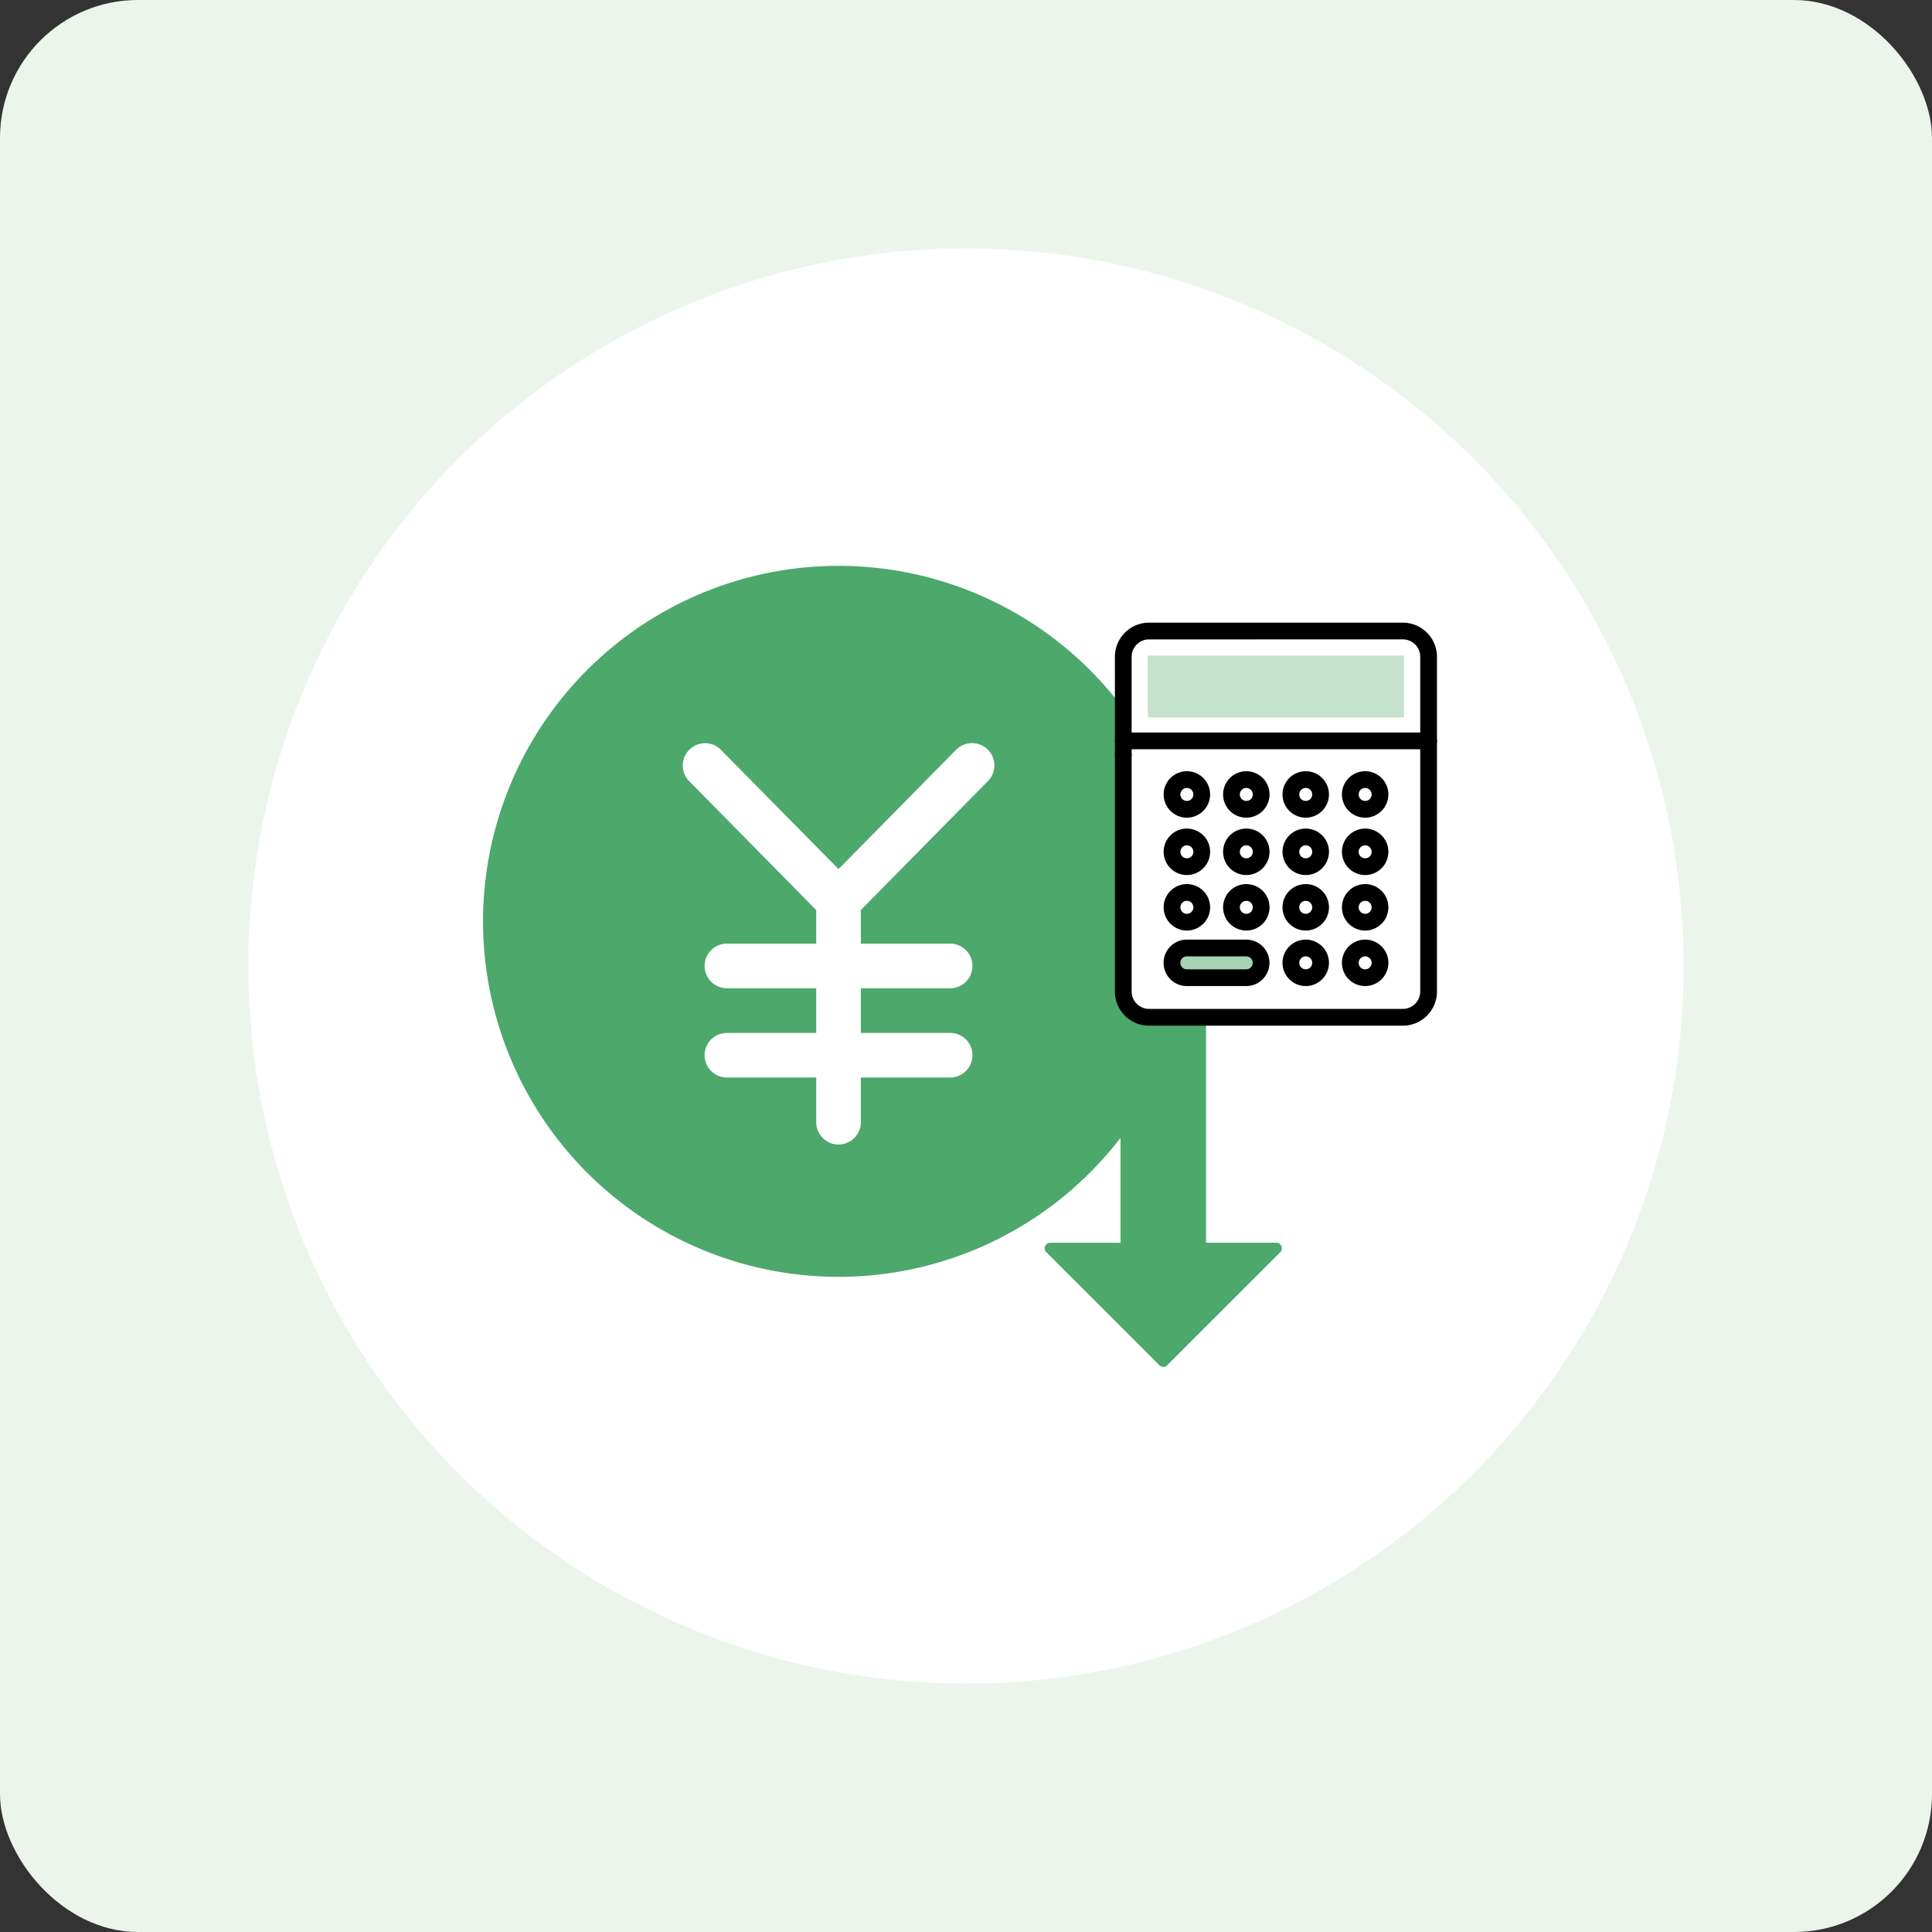
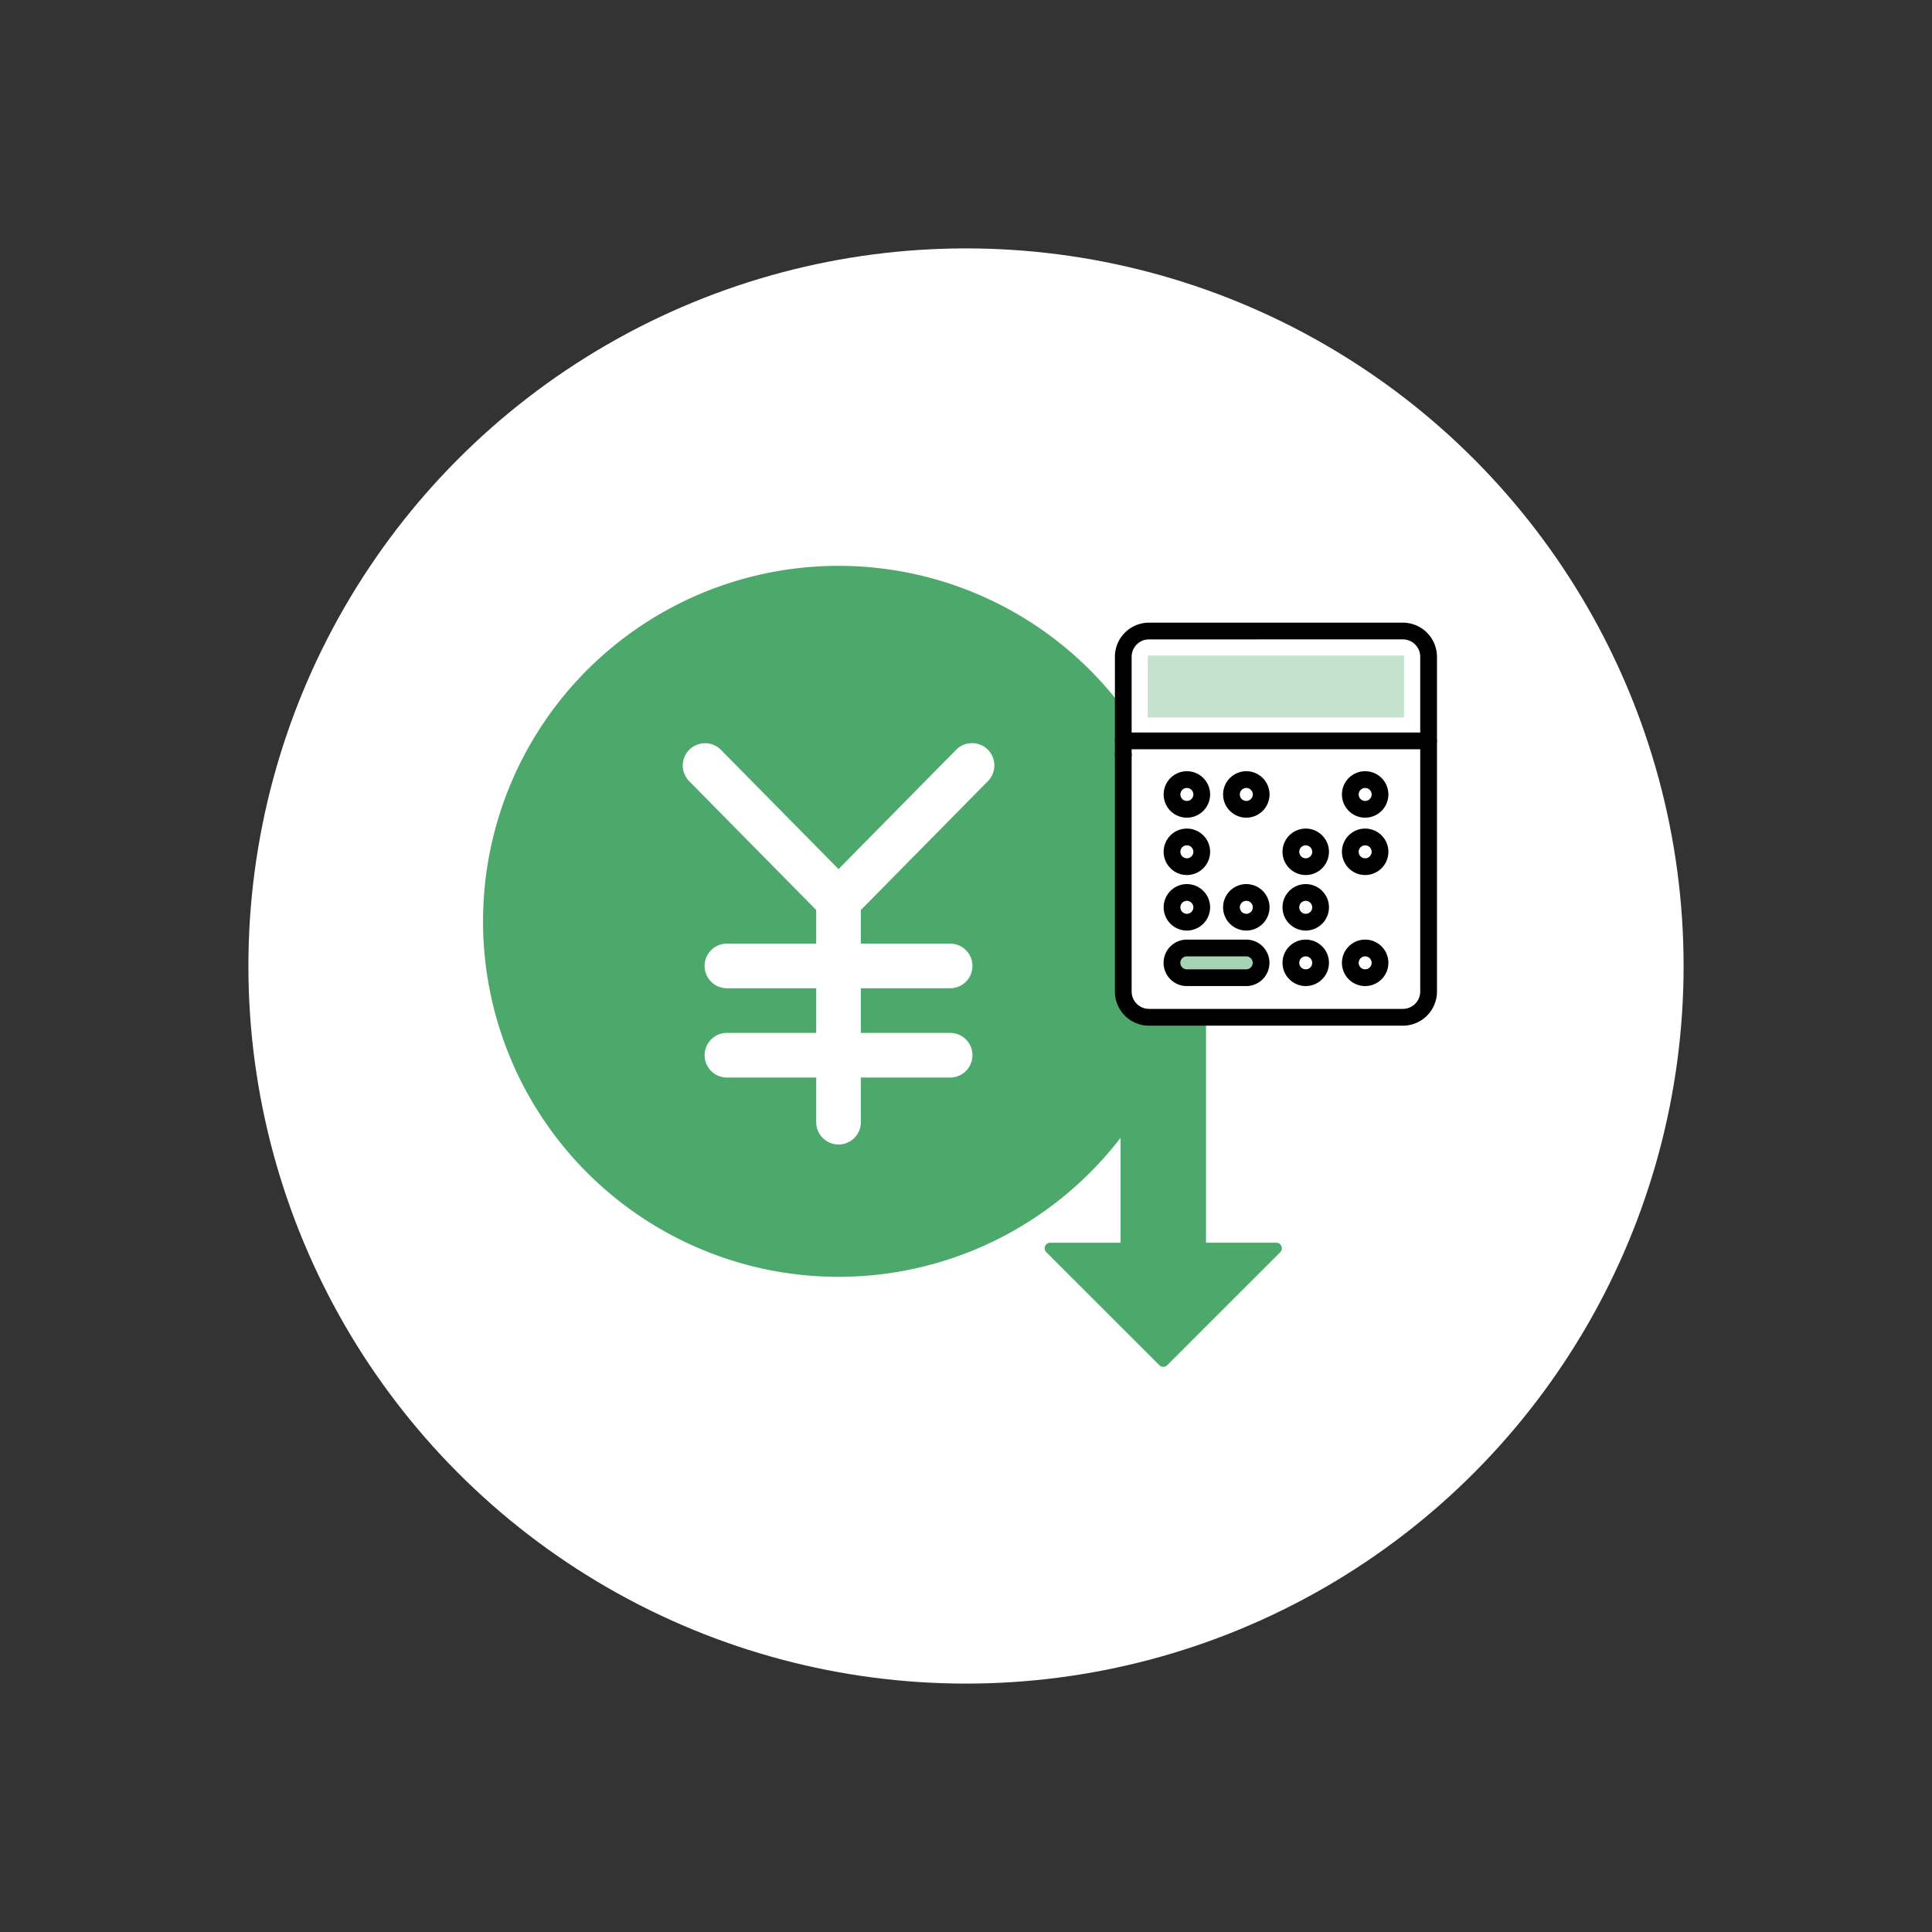
<svg xmlns="http://www.w3.org/2000/svg" width="140" height="140" viewBox="0 0 140 140">
  <rect x="0" y="0" width="140" height="140" fill="#333333" stroke="none" />
  <g id="icon-cost-gp" transform="translate(-1230 -4703)">
    <g id="bg" transform="translate(1230 4703)">
-       <rect width="140" height="140" rx="10" fill="#ecf5ec" />
-     </g>
+       </g>
    <g id="cir" transform="translate(1248.148 4721.148)">
      <circle id="daen" cx="52" cy="52" r="52" transform="translate(-0.148 -0.148)" fill="#fff" />
      <g id="cost" transform="translate(-812.434 -532.839)">
        <path d="M887.139,604.991a.4.4,0,0,0-.374-.25h-5.087V588.409a.4.4,0,0,0-.4-.4h-1.307a25.907,25.907,0,0,0,.838-6.554,25.76,25.76,0,1,0-7.545,18.215,26.137,26.137,0,0,0,2.219-2.525v7.6h-5.086a.4.4,0,0,0-.286.69l8.185,8.183a.4.4,0,0,0,.572,0l8.187-8.183A.4.4,0,0,0,887.139,604.991Z" transform="translate(0 0)" fill="#4ca86b" />
        <path d="M994.3,685.272A1.617,1.617,0,0,0,992,683l-8.555,8.677L974.888,683a1.617,1.617,0,0,0-2.3,2.271l9.241,9.373v2.434h-6.471a1.617,1.617,0,0,0,0,3.234h6.471v3.236h-6.471a1.617,1.617,0,0,0,0,3.234h6.471v3.236a1.617,1.617,0,1,0,3.234,0v-3.236h6.471a1.617,1.617,0,0,0,0-3.234h-6.471v-3.236h6.471a1.617,1.617,0,0,0,0-3.234h-6.471v-2.434Z" transform="translate(-128.397 -114.009)" fill="#fff" />
        <g transform="translate(875.075 559.811)">
          <g transform="translate(0.001)">
            <path d="M1308.567,602.45h-18.354a1.865,1.865,0,0,0-1.886,1.844v24.3a1.865,1.865,0,0,0,1.886,1.844h18.354a1.865,1.865,0,0,0,1.886-1.844v-24.3A1.865,1.865,0,0,0,1308.567,602.45Z" transform="translate(-1287.721 -601.844)" fill="#fff" />
            <path d="M1303.172,625.655h-18.354a2.474,2.474,0,0,1-2.492-2.45V598.9a2.474,2.474,0,0,1,2.492-2.45h18.354a2.474,2.474,0,0,1,2.492,2.45v24.3A2.474,2.474,0,0,1,1303.172,625.655Zm-18.354-27.992a1.26,1.26,0,0,0-1.279,1.238v24.3a1.26,1.26,0,0,0,1.279,1.237h18.354a1.26,1.26,0,0,0,1.279-1.237V598.9a1.26,1.26,0,0,0-1.279-1.238Z" transform="translate(-1282.326 -596.45)" />
          </g>
          <path d="M1328.6,831.839h-4.307a1.077,1.077,0,1,1,0-2.153h4.307a1.077,1.077,0,1,1,0,2.153Z" transform="translate(-1319.082 -806.112)" fill="#4ca86b" opacity="0.5" />
          <rect width="18.57" height="4.49" transform="translate(2.384 2.384)" fill="#4ca86b" opacity="0.33" />
          <path d="M1282.927,686.388a.661.661,0,0,1-.118-.011.649.649,0,0,1-.219-.091.73.73,0,0,1-.092-.075.607.607,0,0,1,0-.858.67.67,0,0,1,.092-.076.693.693,0,0,1,.105-.056.607.607,0,0,1,.661.131.591.591,0,0,1,.075.092.626.626,0,0,1,.057.105.751.751,0,0,1,.034.113.67.67,0,0,1,.011.118.68.68,0,0,1-.011.119.746.746,0,0,1-.034.113.582.582,0,0,1-.057.1.605.605,0,0,1-.075.093A.614.614,0,0,1,1282.927,686.388Z" transform="translate(-1282.321 -676.208)" />
          <path d="M1305.058,676.435h-22.125a.606.606,0,0,1,0-1.213h22.125a.606.606,0,1,1,0,1.213Z" transform="translate(-1282.326 -667.26)" />
          <path d="M1318.952,747.452a1.683,1.683,0,1,1,1.683-1.683A1.686,1.686,0,0,1,1318.952,747.452Zm0-2.153a.47.47,0,1,0,.47.47A.471.471,0,0,0,1318.952,745.3Z" transform="translate(-1313.735 -729.164)" />
-           <path d="M1361.559,747.452a1.683,1.683,0,1,1,1.683-1.683A1.686,1.686,0,0,1,1361.559,747.452Zm0-2.153a.47.47,0,1,0,.47.47A.471.471,0,0,0,1361.559,745.3Z" transform="translate(-1352.035 -729.164)" />
          <path d="M1318.952,787.252a1.683,1.683,0,1,1,1.683-1.683A1.686,1.686,0,0,1,1318.952,787.252Zm0-2.153a.47.47,0,1,0,.47.47A.471.471,0,0,0,1318.952,785.1Z" transform="translate(-1313.735 -764.941)" />
          <path d="M1361.559,787.252a1.683,1.683,0,1,1,1.683-1.683A1.686,1.686,0,0,1,1361.559,787.252Zm0-2.153a.47.47,0,1,0,.47.47A.471.471,0,0,0,1361.559,785.1Z" transform="translate(-1352.035 -764.941)" />
          <path d="M1323.2,827.052H1318.9a1.683,1.683,0,1,1,0-3.366h4.306a1.683,1.683,0,0,1,0,3.366ZM1318.9,824.9a.47.47,0,0,0,0,.94h4.306a.47.47,0,1,0,0-.94Z" transform="translate(-1313.688 -800.718)" />
          <path d="M1318.952,706.333a1.683,1.683,0,1,1,1.683-1.683A1.686,1.686,0,0,1,1318.952,706.333Zm0-2.153a.47.47,0,1,0,.47.47A.471.471,0,0,0,1318.952,704.18Z" transform="translate(-1313.735 -692.201)" />
          <path d="M1361.559,706.333a1.683,1.683,0,1,1,1.683-1.683A1.686,1.686,0,0,1,1361.559,706.333Zm0-2.153a.47.47,0,1,0,.47.47A.471.471,0,0,0,1361.559,704.18Z" transform="translate(-1352.035 -692.201)" />
          <path d="M1404.165,747.452a1.683,1.683,0,1,1,1.683-1.683A1.686,1.686,0,0,1,1404.165,747.452Zm0-2.153a.47.47,0,1,0,.47.47A.471.471,0,0,0,1404.165,745.3Z" transform="translate(-1390.335 -729.164)" />
          <path d="M1404.165,787.252a1.683,1.683,0,1,1,1.683-1.683A1.686,1.686,0,0,1,1404.165,787.252Zm0-2.153a.47.47,0,1,0,.47.47A.471.471,0,0,0,1404.165,785.1Z" transform="translate(-1390.335 -764.941)" />
          <path d="M1404.165,827.052a1.683,1.683,0,1,1,1.683-1.683A1.686,1.686,0,0,1,1404.165,827.052Zm0-2.153a.47.47,0,1,0,.47.47A.471.471,0,0,0,1404.165,824.9Z" transform="translate(-1390.335 -800.718)" />
-           <path d="M1404.165,706.333a1.683,1.683,0,1,1,1.683-1.683A1.686,1.686,0,0,1,1404.165,706.333Zm0-2.153a.47.47,0,1,0,.47.47A.471.471,0,0,0,1404.165,704.18Z" transform="translate(-1390.335 -692.201)" />
          <path d="M1446.772,747.452a1.683,1.683,0,1,1,1.683-1.683A1.686,1.686,0,0,1,1446.772,747.452Zm0-2.153a.47.47,0,1,0,.47.47A.471.471,0,0,0,1446.772,745.3Z" transform="translate(-1428.636 -729.164)" />
-           <path d="M1446.772,787.252a1.683,1.683,0,1,1,1.683-1.683A1.686,1.686,0,0,1,1446.772,787.252Zm0-2.153a.47.47,0,1,0,.47.47A.471.471,0,0,0,1446.772,785.1Z" transform="translate(-1428.636 -764.941)" />
          <path d="M1446.772,827.052a1.683,1.683,0,1,1,1.683-1.683A1.686,1.686,0,0,1,1446.772,827.052Zm0-2.153a.47.47,0,1,0,.47.47A.471.471,0,0,0,1446.772,824.9Z" transform="translate(-1428.636 -800.718)" />
          <path d="M1446.772,706.333a1.683,1.683,0,1,1,1.683-1.683A1.686,1.686,0,0,1,1446.772,706.333Zm0-2.153a.47.47,0,1,0,.47.47A.471.471,0,0,0,1446.772,704.18Z" transform="translate(-1428.636 -692.201)" />
        </g>
      </g>
    </g>
  </g>
</svg>